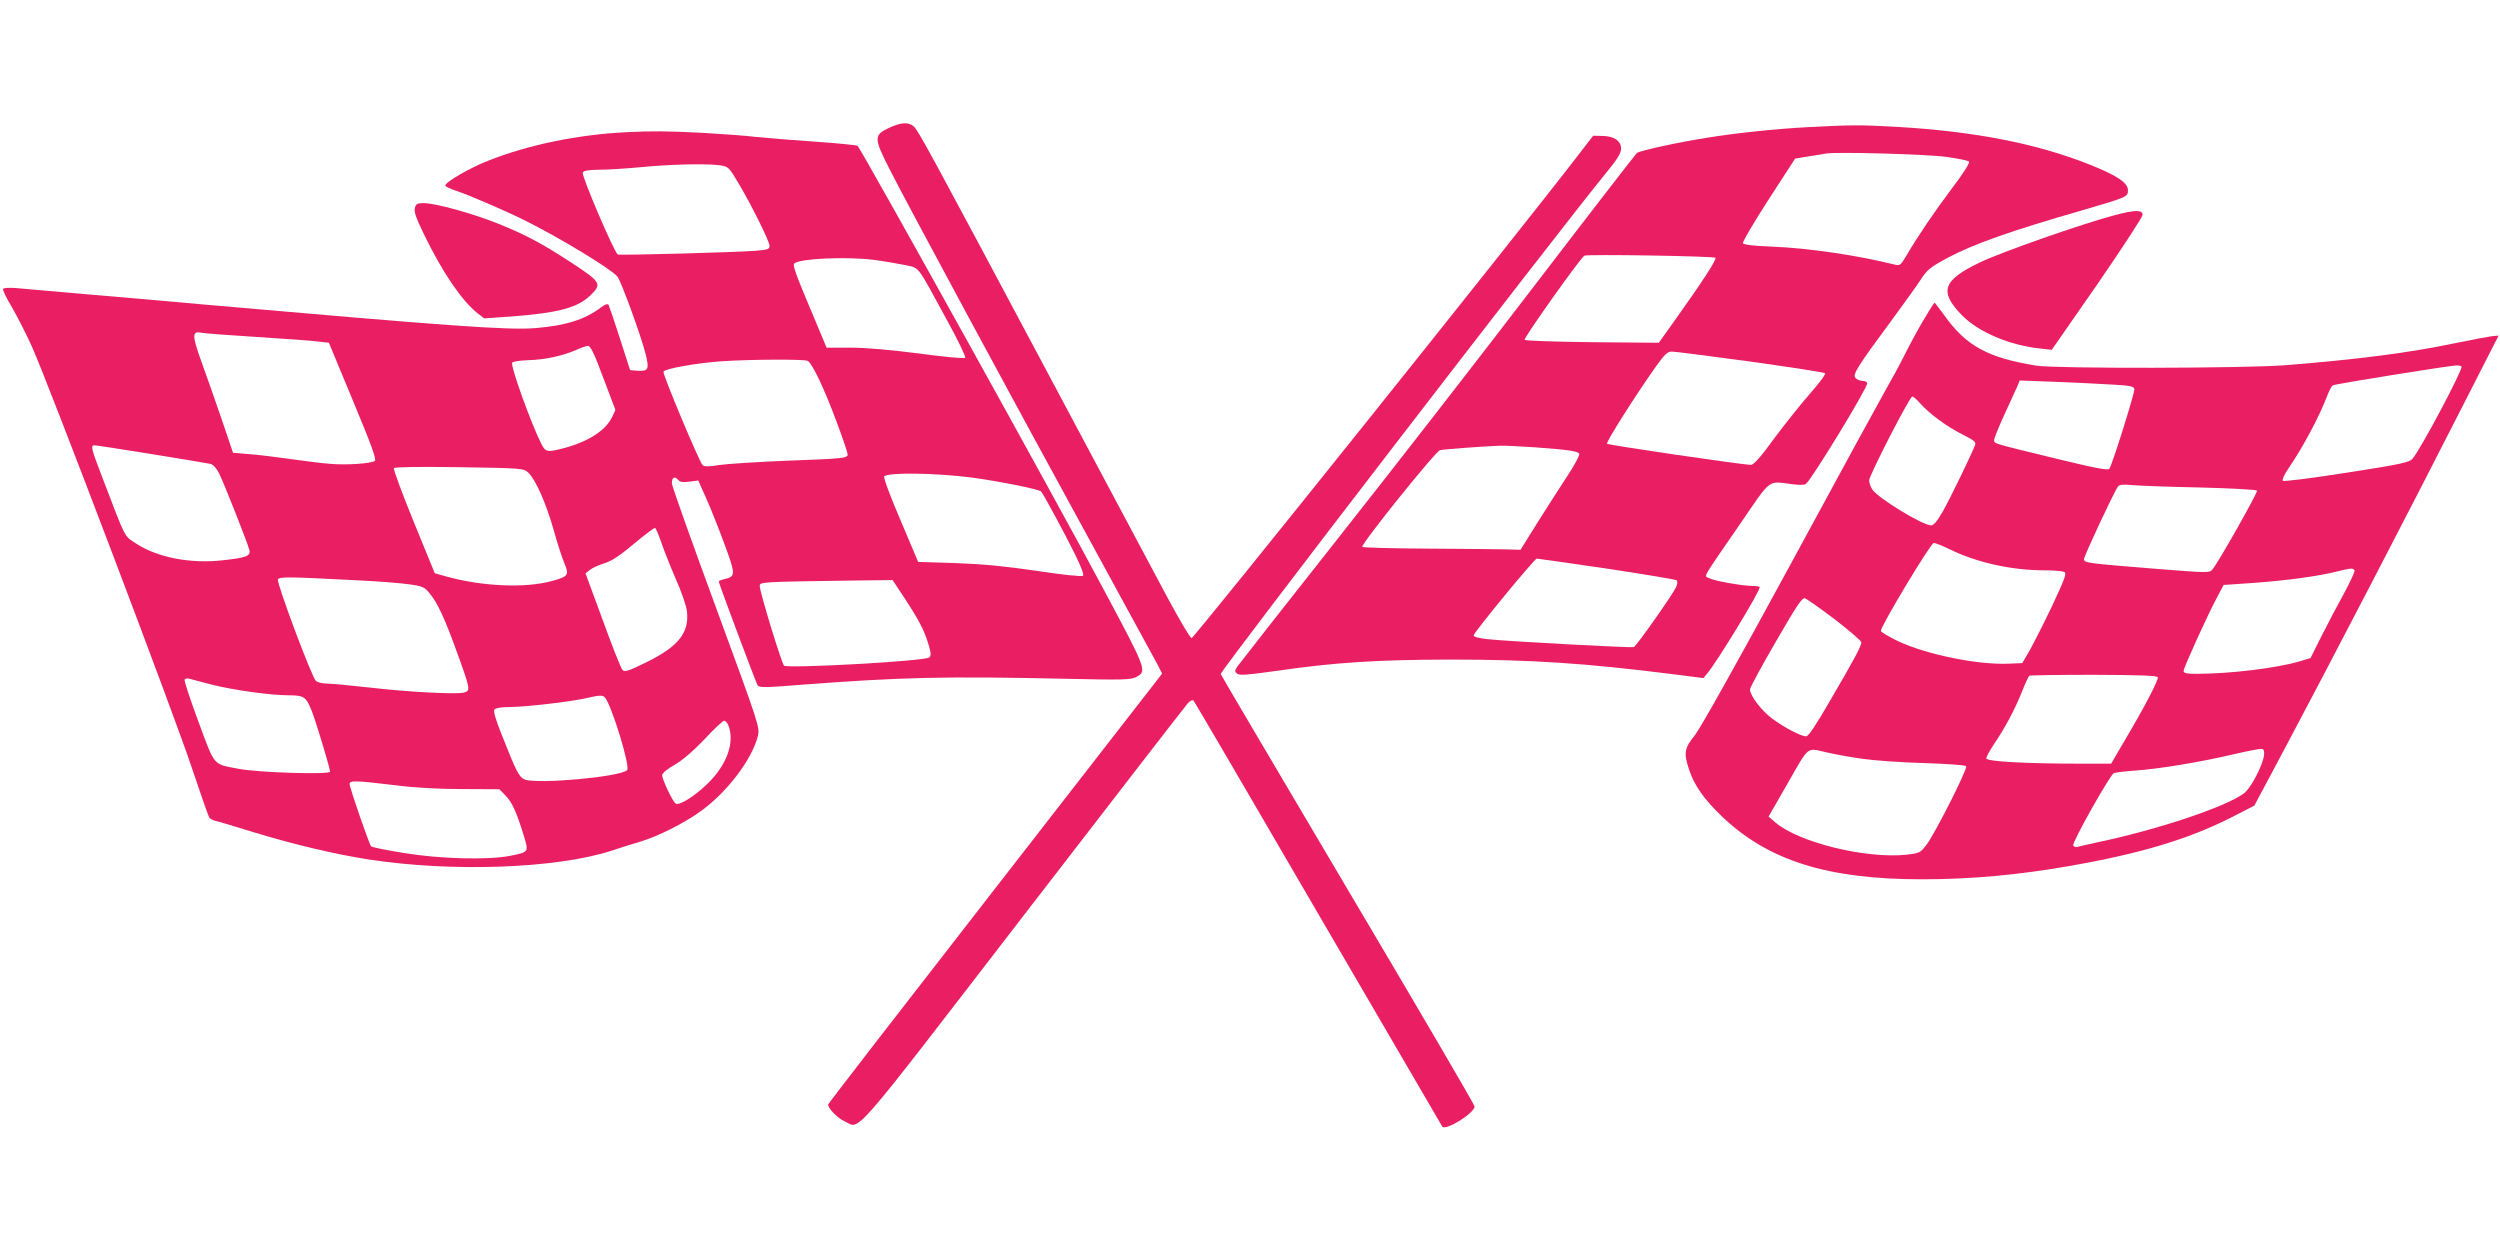
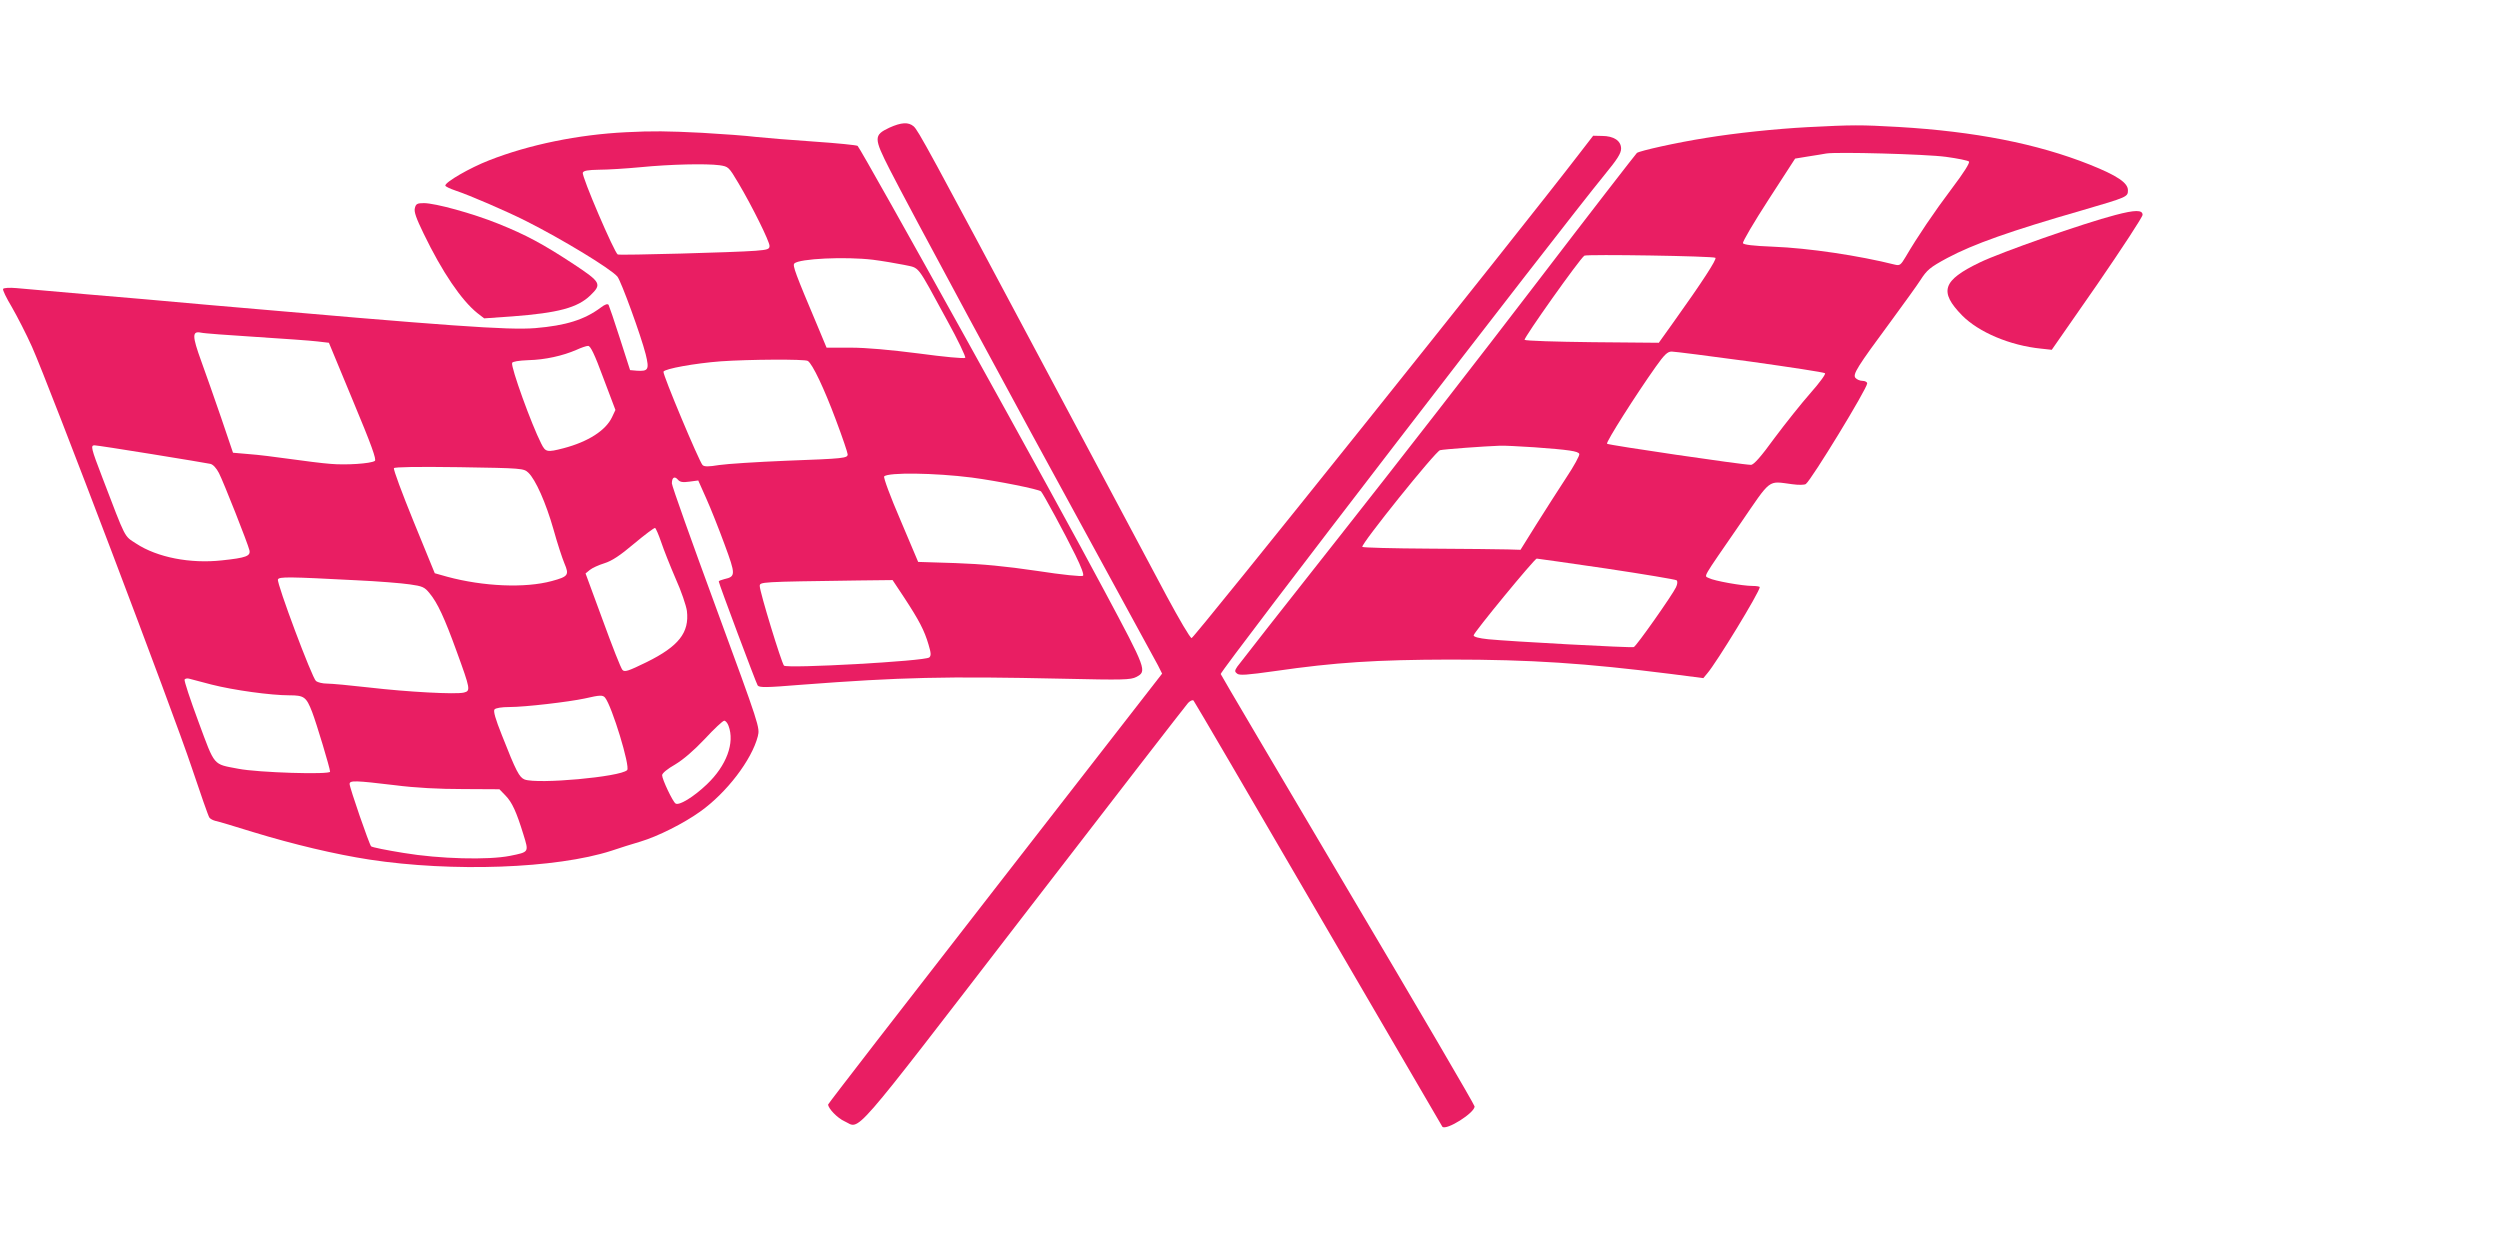
<svg xmlns="http://www.w3.org/2000/svg" version="1.0" width="1280pt" height="640pt" viewBox="0 0 1280 640" preserveAspectRatio="xMidYMid meet">
  <g transform="translate(0,640) scale(0.1,-0.1)" fill="#e91e63" stroke="none">
    <path d="M4553 5746 c-80 -38 -80 -52 3 -215 94 -185 641 -1199 1031 -1911 176 -322 330 -604 342 -627 l21 -42 -855 -1100 c-470 -604 -855 -1102 -855 -1106 0 -20 48 -70 84 -86 84 -38 12 -121 915 1051 453 588 833 1079 844 1091 11 11 23 17 28 12 4 -4 292 -496 639 -1093 347 -596 633 -1086 635 -1089 21 -20 165 71 165 104 0 8 -292 507 -650 1111 -357 604 -650 1100 -650 1103 0 20 1722 2258 1967 2558 64 78 83 108 83 132 0 40 -37 65 -98 65 l-45 1 -71 -92 c-303 -395 -1974 -2482 -1985 -2480 -8 1 -64 97 -126 212 -62 116 -334 626 -605 1135 -623 1169 -668 1251 -692 1273 -27 23 -63 21 -125 -7z" />
    <path d="M9255 5749 c-167 -9 -366 -30 -520 -55 -152 -24 -339 -66 -354 -77 -7 -7 -239 -306 -515 -667 -275 -360 -729 -944 -1008 -1297 -279 -353 -514 -653 -523 -666 -14 -21 -14 -26 -1 -36 12 -10 51 -7 193 13 312 45 518 58 898 59 413 0 688 -18 1133 -74 l163 -21 20 24 c47 54 269 418 269 442 0 3 -17 6 -37 6 -52 0 -197 26 -223 40 -26 14 -42 -15 159 277 163 238 140 220 266 204 34 -5 65 -4 71 1 30 23 314 489 314 515 0 7 -11 13 -24 13 -13 0 -29 7 -36 15 -15 18 6 53 185 295 67 91 133 183 147 205 34 53 49 66 138 114 133 71 322 138 690 244 233 68 235 69 235 103 0 38 -55 75 -195 131 -271 108 -590 170 -980 193 -194 11 -233 11 -465 -1z m708 -152 c60 -8 113 -19 118 -24 6 -6 -27 -58 -86 -136 -92 -122 -179 -251 -238 -352 -25 -42 -30 -46 -55 -40 -183 46 -441 85 -625 92 -101 4 -150 10 -153 18 -3 7 56 107 131 223 l136 210 67 11 c37 6 78 12 92 15 52 9 510 -3 613 -17z m-1180 -517 c8 -7 -67 -123 -215 -330 l-75 -105 -339 3 c-186 2 -343 7 -348 12 -7 7 282 415 306 431 13 8 662 -2 671 -11z m177 -531 c206 -29 379 -55 384 -60 5 -4 -28 -49 -74 -101 -45 -51 -128 -155 -184 -230 -71 -98 -107 -138 -121 -138 -42 0 -730 101 -737 108 -7 7 147 250 250 395 44 62 60 77 81 77 14 0 195 -23 401 -51z m-1105 -439 c179 -13 225 -20 231 -34 3 -7 -27 -62 -67 -122 -39 -60 -108 -167 -153 -239 l-81 -130 -65 2 c-36 1 -217 3 -403 4 -185 1 -339 5 -342 9 -8 13 375 490 398 495 20 5 224 20 307 23 19 1 98 -3 175 -8z m370 -621 c193 -29 354 -56 359 -60 6 -5 5 -19 -3 -36 -17 -37 -203 -302 -216 -306 -12 -5 -636 29 -745 40 -48 5 -75 12 -75 20 0 14 312 393 323 393 4 0 165 -23 357 -51z" />
    <path d="M3205 5723 c-243 -12 -495 -63 -701 -144 -98 -38 -224 -111 -224 -129 0 -5 24 -16 53 -26 72 -24 255 -103 357 -154 189 -95 437 -246 471 -286 19 -23 121 -303 145 -398 19 -78 14 -88 -46 -84 l-34 3 -52 162 c-28 88 -55 166 -58 172 -5 7 -18 3 -39 -13 -84 -63 -180 -93 -337 -106 -138 -11 -432 10 -1675 119 -187 17 -470 42 -630 55 -159 14 -318 28 -352 31 -34 3 -64 1 -67 -4 -4 -5 17 -47 45 -94 27 -47 74 -138 103 -203 88 -197 727 -1881 816 -2149 46 -137 87 -255 92 -261 5 -7 19 -14 31 -17 12 -2 99 -28 192 -57 210 -64 421 -114 596 -141 425 -65 957 -46 1239 45 41 14 108 35 149 47 90 27 221 93 305 153 137 97 265 266 296 386 11 45 10 49 -214 659 -124 337 -226 623 -226 636 0 31 14 39 31 19 10 -12 24 -15 59 -10 l45 6 41 -92 c23 -51 65 -157 94 -236 57 -154 57 -164 -1 -177 -16 -4 -29 -9 -29 -12 0 -10 190 -517 199 -532 8 -12 40 -12 223 3 513 39 738 44 1338 31 312 -7 349 -6 378 9 55 29 53 36 -162 438 -245 462 -1241 2255 -1265 2281 -5 4 -104 14 -222 22 -118 8 -252 19 -299 24 -47 6 -170 15 -275 21 -180 9 -252 10 -390 3z m479 -169 c46 -7 47 -8 97 -92 70 -118 159 -298 159 -321 0 -17 -10 -20 -72 -25 -101 -8 -690 -24 -705 -19 -16 6 -186 401 -179 419 4 10 25 14 83 15 43 0 139 6 213 13 153 15 335 19 404 10z m786 -484 c47 -6 118 -18 158 -26 84 -19 60 11 221 -284 56 -101 97 -188 93 -192 -5 -5 -111 5 -236 22 -149 19 -271 30 -351 30 l-123 0 -45 108 c-115 272 -130 313 -120 323 25 25 261 36 403 19z m-3160 -395 c140 -9 282 -19 314 -23 l60 -7 124 -299 c94 -225 121 -300 111 -306 -22 -14 -148 -22 -227 -15 -42 3 -135 15 -207 25 -71 10 -166 22 -211 25 l-81 7 -60 177 c-33 97 -80 229 -103 293 -46 127 -47 154 -2 145 15 -4 142 -13 282 -22z m1779 -210 l62 -164 -17 -36 c-32 -69 -123 -127 -249 -160 -85 -22 -92 -20 -114 24 -50 98 -156 391 -149 413 3 7 34 12 84 14 84 2 175 22 246 53 24 11 50 20 59 20 12 1 33 -42 78 -164z m1047 87 c24 -15 84 -142 143 -300 34 -90 61 -170 61 -178 0 -20 -17 -22 -315 -33 -148 -6 -303 -16 -343 -22 -55 -9 -76 -9 -85 0 -17 17 -205 465 -200 478 6 15 161 43 293 53 141 10 432 12 446 2z m-3359 -477 c153 -25 288 -47 300 -50 14 -3 31 -22 44 -47 24 -47 148 -361 156 -395 7 -30 -17 -39 -140 -52 -163 -18 -332 15 -440 86 -63 41 -50 17 -173 338 -58 151 -61 165 -40 165 8 0 140 -20 293 -45z m1928 -95 c37 -35 90 -154 129 -291 19 -69 45 -148 56 -174 25 -59 20 -67 -65 -90 -136 -37 -350 -28 -535 22 l-64 18 -108 264 c-59 145 -105 268 -101 274 4 6 117 8 335 5 324 -5 329 -6 353 -28z m2270 -25 c136 -18 344 -60 355 -71 12 -13 121 -214 176 -326 30 -61 45 -101 39 -106 -6 -5 -106 5 -235 25 -163 24 -278 35 -417 40 l-192 6 -91 215 c-51 118 -88 218 -83 223 22 21 258 18 448 -6z m-1590 -330 c13 -39 46 -122 74 -187 29 -64 54 -138 58 -166 13 -111 -42 -181 -206 -262 -96 -47 -113 -52 -124 -40 -8 8 -53 123 -101 255 l-88 239 22 18 c12 10 45 25 74 34 39 12 81 40 152 100 55 46 103 82 108 81 4 -2 18 -34 31 -72z m-1560 -196 c110 -5 233 -15 273 -21 65 -9 76 -14 101 -45 41 -49 77 -127 139 -298 71 -195 72 -202 37 -211 -42 -10 -287 3 -485 26 -96 11 -193 20 -216 20 -22 0 -47 6 -56 13 -20 15 -202 501 -195 520 5 15 56 14 402 -4z m2806 -91 c74 -113 102 -166 123 -238 13 -43 14 -57 4 -66 -20 -19 -728 -58 -744 -42 -13 15 -124 377 -124 407 0 22 -1 22 503 29 l177 2 61 -92z m-3548 -443 c114 -29 304 -55 398 -55 76 0 87 -8 117 -85 22 -57 92 -289 92 -306 0 -16 -369 -5 -470 15 -131 25 -118 9 -204 241 -42 113 -74 210 -71 216 4 5 15 7 24 4 10 -3 61 -16 114 -30z m2015 -67 c35 -43 130 -354 113 -371 -35 -35 -458 -73 -525 -48 -27 11 -43 40 -116 226 -34 85 -45 124 -38 133 7 7 36 12 77 12 79 0 302 26 386 44 78 18 91 18 103 4z m632 -144 c33 -87 -10 -204 -111 -300 -67 -64 -142 -110 -160 -98 -14 8 -69 124 -69 145 0 10 28 33 67 55 43 26 95 71 152 131 47 51 92 93 99 93 7 0 17 -12 22 -26z m-1710 -304 c109 -14 228 -20 351 -20 l186 -1 31 -32 c34 -35 56 -83 92 -200 28 -91 30 -89 -69 -109 -111 -22 -360 -16 -545 15 -87 14 -162 29 -166 34 -10 11 -110 300 -110 319 0 19 29 18 230 -6z" />
    <path d="M2124 5334 c-5 -18 7 -52 45 -130 95 -197 194 -342 275 -407 l35 -27 143 10 c236 18 335 44 401 108 59 57 54 67 -85 159 -158 104 -246 151 -388 208 -129 52 -321 105 -380 105 -34 0 -41 -4 -46 -26z" />
    <path d="M10830 5299 c-162 -42 -587 -191 -694 -243 -191 -92 -209 -149 -90 -271 85 -86 245 -154 404 -170 l55 -6 233 335 c127 185 232 345 232 356 0 26 -38 26 -140 -1z" />
-     <path d="M9850 4764 c-28 -47 -73 -130 -100 -184 -27 -54 -69 -131 -93 -172 -23 -40 -243 -442 -487 -893 -273 -503 -463 -842 -492 -879 -55 -68 -59 -91 -28 -182 27 -78 75 -146 163 -231 238 -229 542 -325 1027 -325 252 0 492 22 755 68 362 63 608 137 826 247 l121 62 160 300 c212 398 659 1258 898 1729 l193 378 -39 -4 c-21 -3 -106 -19 -189 -36 -234 -49 -492 -82 -865 -112 -209 -16 -1177 -18 -1275 -2 -250 41 -359 101 -472 260 -25 34 -46 62 -48 62 -3 0 -27 -39 -55 -86z m2753 -241 c10 -10 -207 -420 -251 -472 -15 -18 -58 -28 -336 -71 -176 -28 -324 -46 -328 -42 -5 5 8 32 27 61 74 107 161 270 200 374 10 26 23 51 29 54 10 7 590 100 632 102 11 1 24 -2 27 -6z m-1788 -92 c92 -5 110 -9 113 -23 3 -16 -111 -381 -128 -408 -6 -9 -64 1 -261 49 -342 83 -329 79 -329 98 0 9 23 66 51 127 28 61 58 126 66 144 l14 34 182 -7 c100 -4 231 -10 292 -14z m-983 -97 c46 -52 134 -117 215 -158 58 -29 71 -39 66 -53 -16 -44 -128 -275 -165 -340 -28 -50 -48 -73 -60 -73 -44 0 -272 139 -302 184 -9 14 -16 35 -16 46 0 26 208 430 221 430 5 0 24 -16 41 -36z m1436 -430 c155 -4 285 -11 288 -16 5 -8 -194 -361 -227 -402 -16 -20 -17 -20 -295 2 -348 28 -364 30 -364 49 0 16 156 349 174 372 7 10 27 12 76 7 36 -3 192 -9 348 -12z m-1282 -318 c135 -66 313 -106 479 -106 50 0 97 -4 105 -9 12 -8 0 -38 -63 -173 -43 -90 -95 -192 -115 -228 l-38 -65 -69 -3 c-157 -7 -420 46 -569 116 -47 23 -86 46 -86 52 0 25 255 450 271 450 8 0 46 -15 85 -34z m2069 -106 c3 -5 -21 -58 -53 -117 -33 -60 -85 -158 -116 -220 l-56 -112 -52 -16 c-121 -36 -354 -64 -525 -65 -58 0 -73 3 -73 15 0 16 123 287 173 380 l32 60 160 11 c163 12 326 34 425 59 69 17 77 17 85 5z m-2661 -251 c74 -57 135 -110 136 -117 0 -19 -30 -77 -154 -289 -78 -135 -116 -193 -129 -193 -26 0 -114 46 -175 92 -54 40 -112 117 -112 148 0 9 59 119 132 244 104 181 135 227 149 223 9 -3 78 -51 153 -108z m1654 -297 c4 -13 -65 -147 -170 -324 l-69 -118 -153 0 c-281 0 -486 11 -486 27 0 8 17 40 38 71 58 85 107 178 143 267 17 44 35 82 39 85 5 3 153 5 331 5 243 -1 324 -4 327 -13z m-1513 -417 c61 -9 204 -19 318 -22 120 -4 210 -10 214 -16 8 -13 -156 -337 -201 -399 -34 -45 -37 -46 -103 -54 -209 -22 -552 62 -673 165 l-35 30 19 33 c10 18 51 88 89 155 99 173 88 165 184 142 43 -10 128 -26 188 -34z m2057 20 c-6 -53 -67 -170 -103 -197 -94 -70 -447 -188 -761 -253 -40 -9 -81 -18 -91 -21 -9 -3 -19 1 -22 8 -6 16 187 358 207 369 7 4 58 10 113 14 119 8 331 43 505 84 69 16 132 28 140 27 10 -1 14 -11 12 -31z" />
  </g>
</svg>